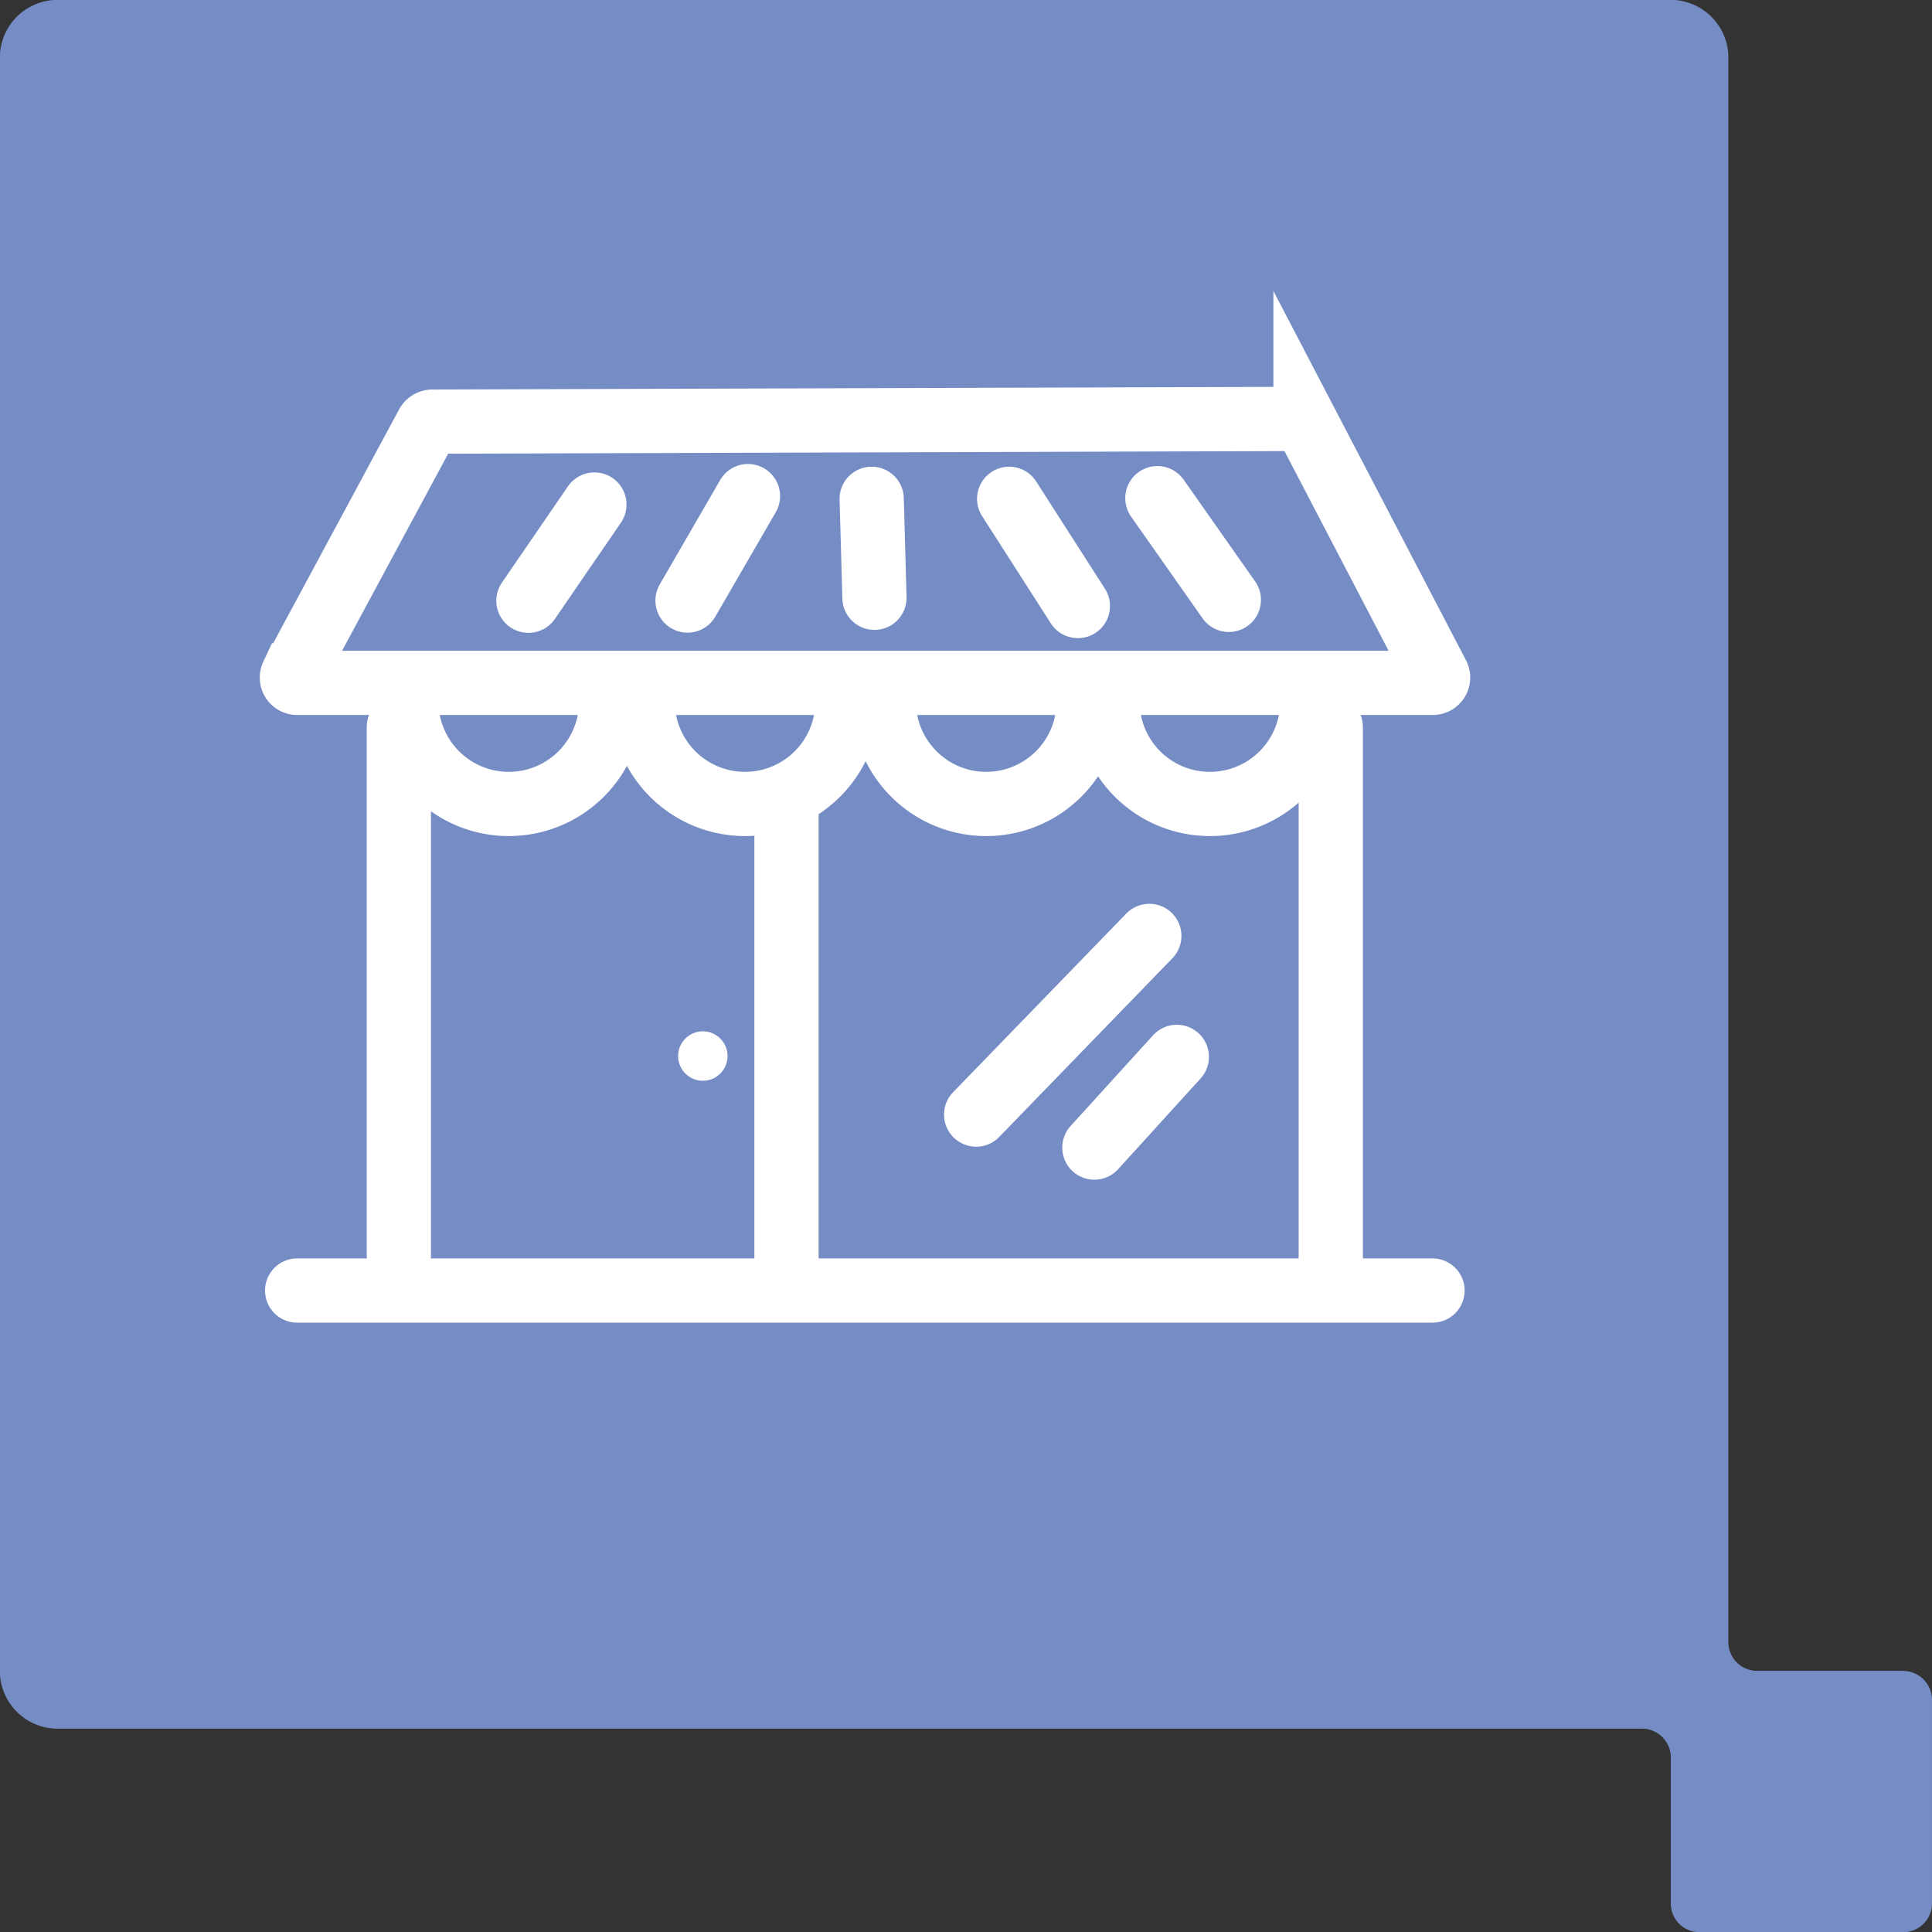
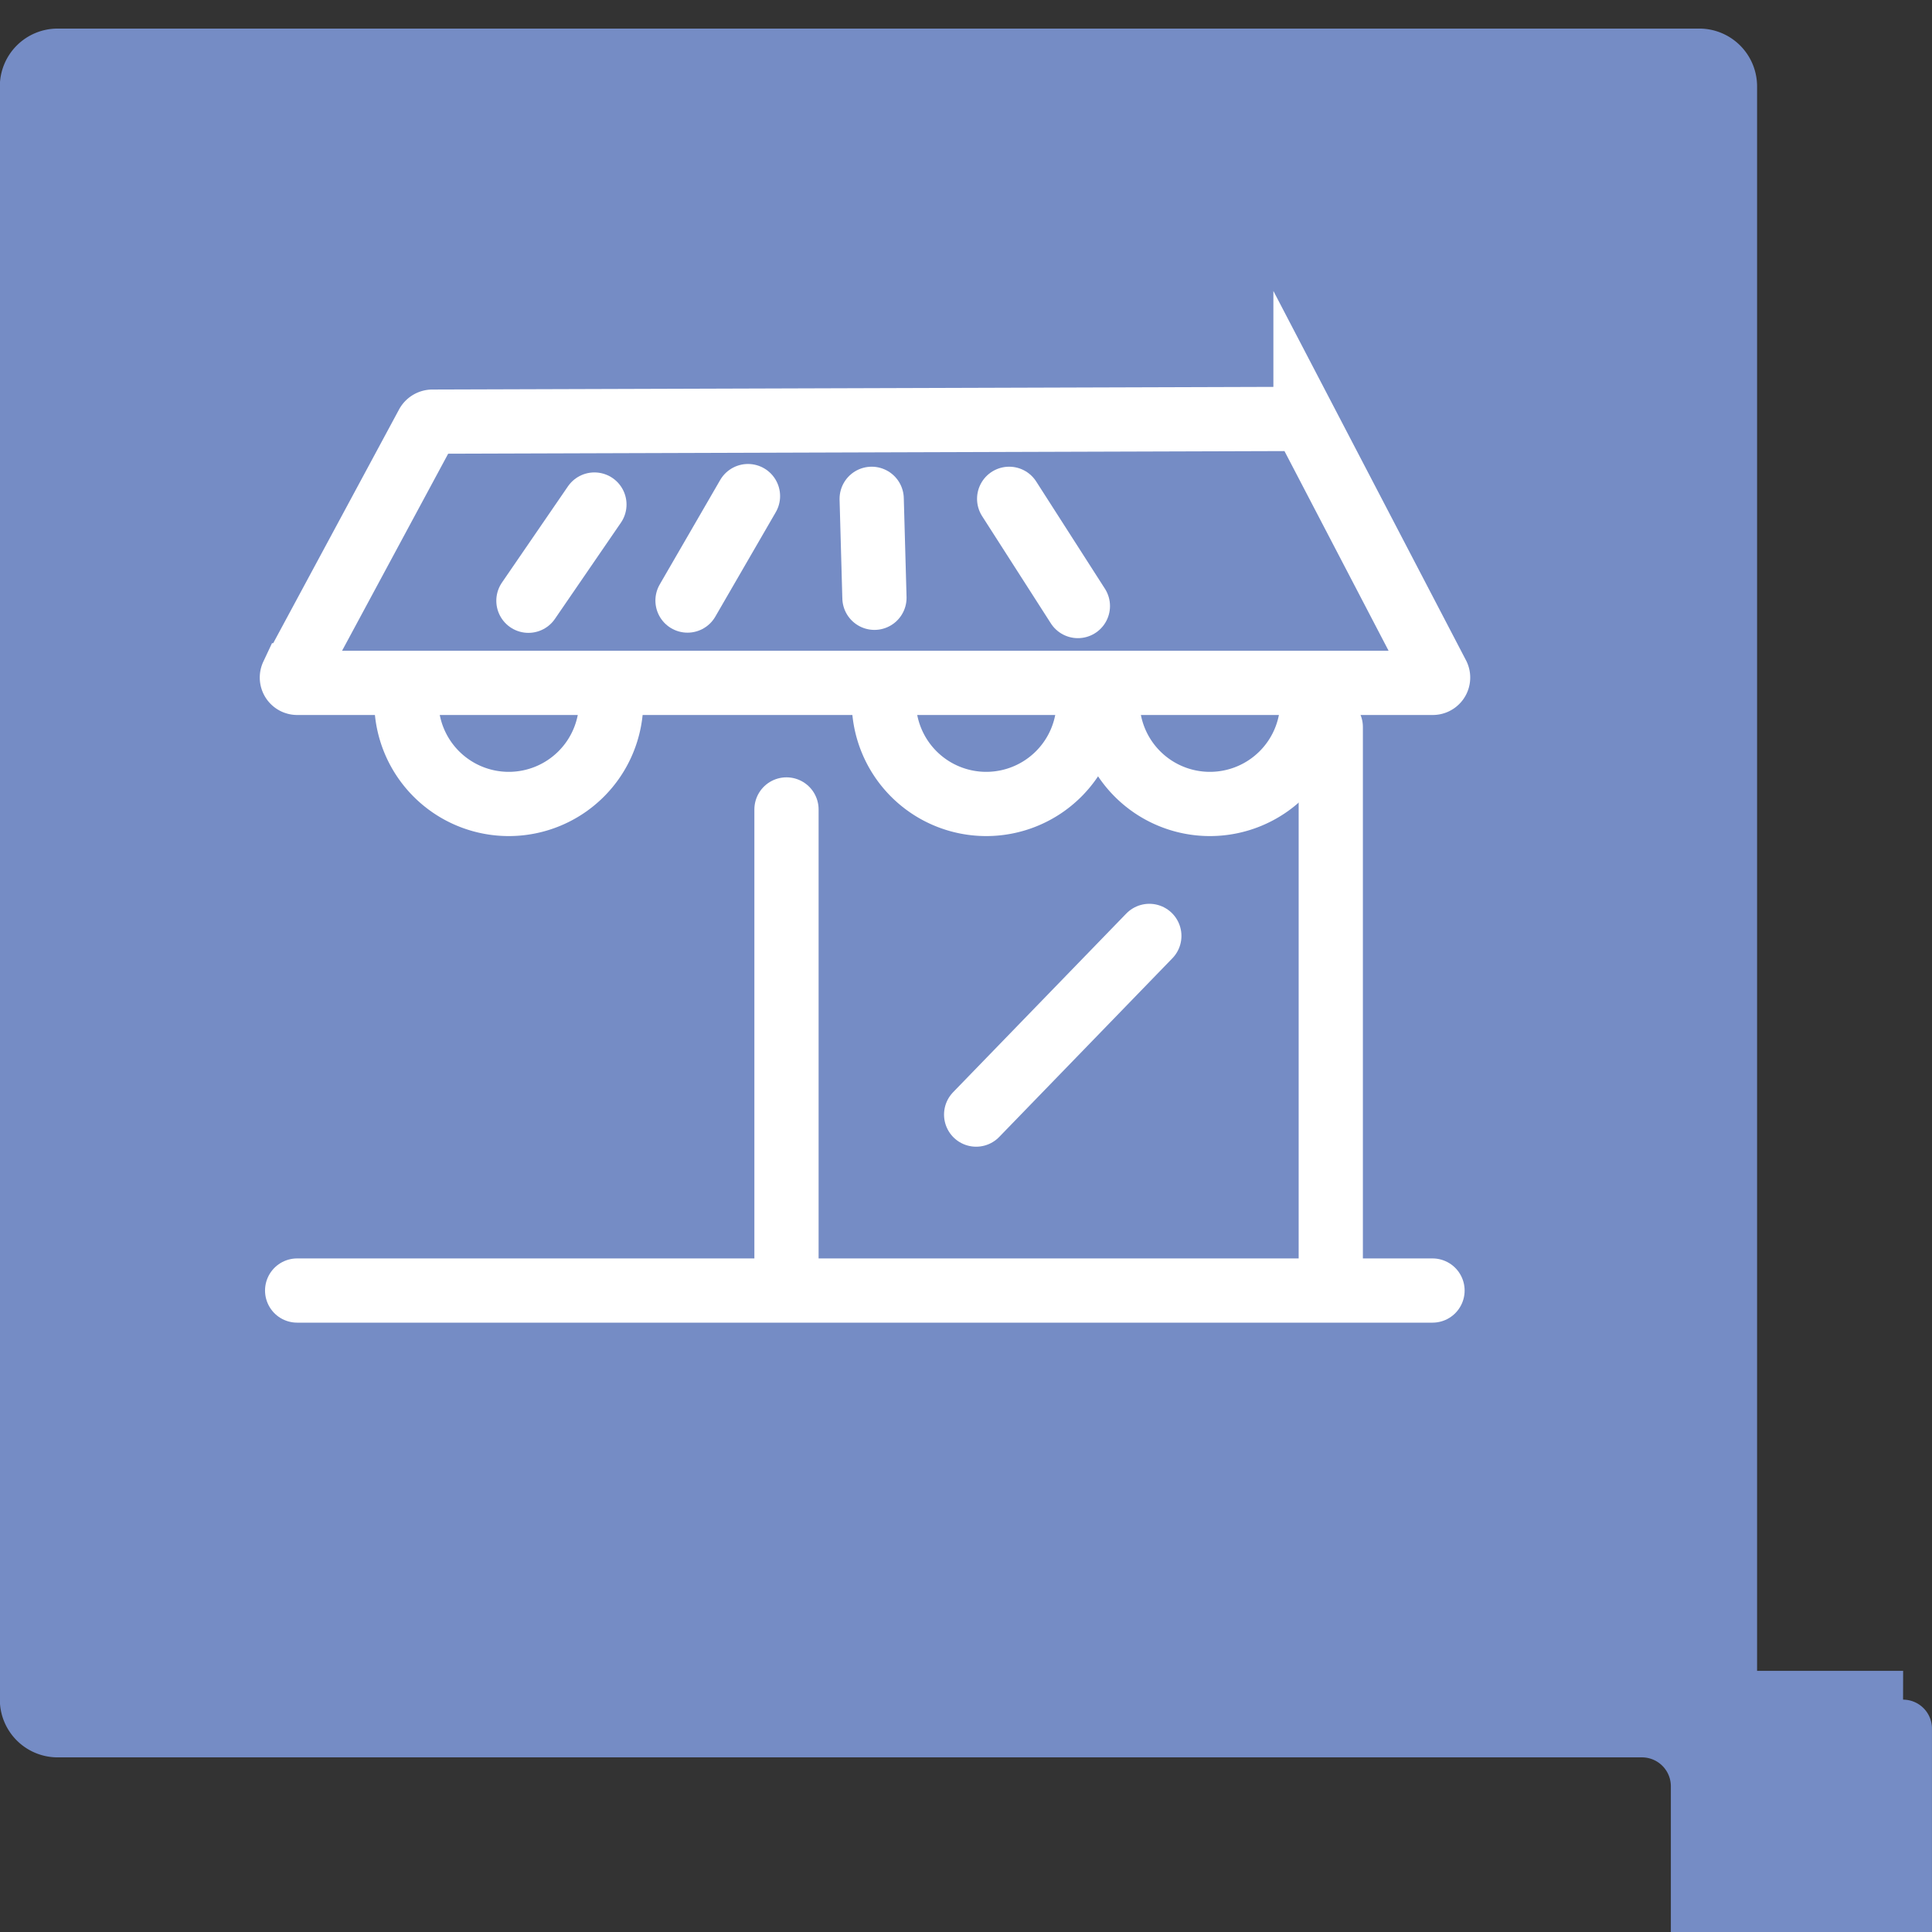
<svg xmlns="http://www.w3.org/2000/svg" width="60.162" height="60.162" viewBox="0 0 60.162 60.162">
  <rect x="0" y="0" width="60.162" height="60.162" fill="#333333" stroke="none" />
-   <path d="M114.681,230.266h-4.548a.894.894,0,0,1-.894-.894v-49.34a1.8,1.8,0,0,0-1.789-1.8H57.213a1.8,1.8,0,0,0-1.8,1.8v50.234a1.8,1.8,0,0,0,1.8,1.8h49.335a.9.9,0,0,1,.9.9v4.545a.888.888,0,0,0,.89.892h6.341a.894.894,0,0,0,.9-.892v-6.342a.9.9,0,0,0-.9-.9" transform="translate(-55.418 -178.236)" fill="#758cc5" />
+   <path d="M114.681,230.266h-4.548v-49.34a1.8,1.8,0,0,0-1.789-1.8H57.213a1.8,1.8,0,0,0-1.8,1.8v50.234a1.8,1.8,0,0,0,1.8,1.8h49.335a.9.9,0,0,1,.9.9v4.545a.888.888,0,0,0,.89.892h6.341a.894.894,0,0,0,.9-.892v-6.342a.9.9,0,0,0-.9-.9" transform="translate(-55.418 -178.236)" fill="#758cc5" />
  <g transform="translate(1699.576 -1300.708)">
    <path d="M-1686.271,1313.936l-4.2,7.8a.166.166,0,0,0,.165.236h35.331a.166.166,0,0,0,.166-.235l-4.114-7.889a.187.187,0,0,0-.167-.095l-27.012.085A.184.184,0,0,0-1686.271,1313.936Z" fill="none" stroke="#fff" stroke-linecap="round" stroke-miterlimit="10" stroke-width="2" />
    <line x1="2.055" y2="2.996" transform="translate(-1683.121 1316.419)" fill="none" stroke="#fff" stroke-linecap="round" stroke-miterlimit="10" stroke-width="2" />
    <line x1="1.883" y2="3.253" transform="translate(-1678.167 1316.156)" fill="none" stroke="#fff" stroke-linecap="round" stroke-miterlimit="10" stroke-width="2" />
    <line x2="0.086" y2="3.082" transform="translate(-1672.432 1316.241)" fill="none" stroke="#fff" stroke-linecap="round" stroke-miterlimit="10" stroke-width="2" />
    <line x2="2.14" y2="3.339" transform="translate(-1668.151 1316.241)" fill="none" stroke="#fff" stroke-linecap="round" stroke-miterlimit="10" stroke-width="2" />
-     <line x2="2.226" y2="3.167" transform="translate(-1663.536 1316.221)" fill="none" stroke="#fff" stroke-linecap="round" stroke-miterlimit="10" stroke-width="2" />
    <path d="M-1680.189,1323.429a3.189,3.189,0,0,1-3.189,3.189,3.189,3.189,0,0,1-3.189-3.189" transform="translate(-0.355 -0.875)" fill="none" stroke="#fff" stroke-linecap="round" stroke-miterlimit="10" stroke-width="2" />
-     <path d="M-1672.1,1323.429a3.189,3.189,0,0,1-3.189,3.189,3.189,3.189,0,0,1-3.188-3.189" transform="translate(-1.087 -0.875)" fill="none" stroke="#fff" stroke-linecap="round" stroke-miterlimit="10" stroke-width="2" />
    <path d="M-1663.842,1323.429a3.189,3.189,0,0,1-3.189,3.189,3.189,3.189,0,0,1-3.189-3.189" transform="translate(-1.834 -0.875)" fill="none" stroke="#fff" stroke-linecap="round" stroke-miterlimit="10" stroke-width="2" />
    <path d="M-1656.185,1323.429a3.189,3.189,0,0,1-3.189,3.189,3.189,3.189,0,0,1-3.189-3.189" transform="translate(-2.526 -0.875)" fill="none" stroke="#fff" stroke-linecap="round" stroke-miterlimit="10" stroke-width="2" />
-     <line y2="16.436" transform="translate(-1687.156 1323.346)" fill="none" stroke="#fff" stroke-linecap="round" stroke-miterlimit="10" stroke-width="2" />
    <line y2="16.779" transform="translate(-1658.136 1323.346)" fill="none" stroke="#fff" stroke-linecap="round" stroke-miterlimit="10" stroke-width="2" />
    <line x2="35.355" transform="translate(-1690.323 1340.895)" fill="none" stroke="#fff" stroke-linecap="round" stroke-miterlimit="10" stroke-width="2" />
    <line y2="14.125" transform="translate(-1675.085 1325.914)" fill="none" stroke="#fff" stroke-linecap="round" stroke-miterlimit="10" stroke-width="2" />
    <line x1="5.393" y2="5.564" transform="translate(-1669.179 1329.852)" fill="none" stroke="#fff" stroke-linecap="round" stroke-miterlimit="10" stroke-width="2" />
-     <line x1="2.568" y2="2.825" transform="translate(-1665.498 1333.619)" fill="none" stroke="#fff" stroke-linecap="round" stroke-miterlimit="10" stroke-width="2" />
-     <circle cx="0.77" cy="0.77" r="0.77" transform="translate(-1678.46 1332.823)" fill="#fff" />
  </g>
</svg>